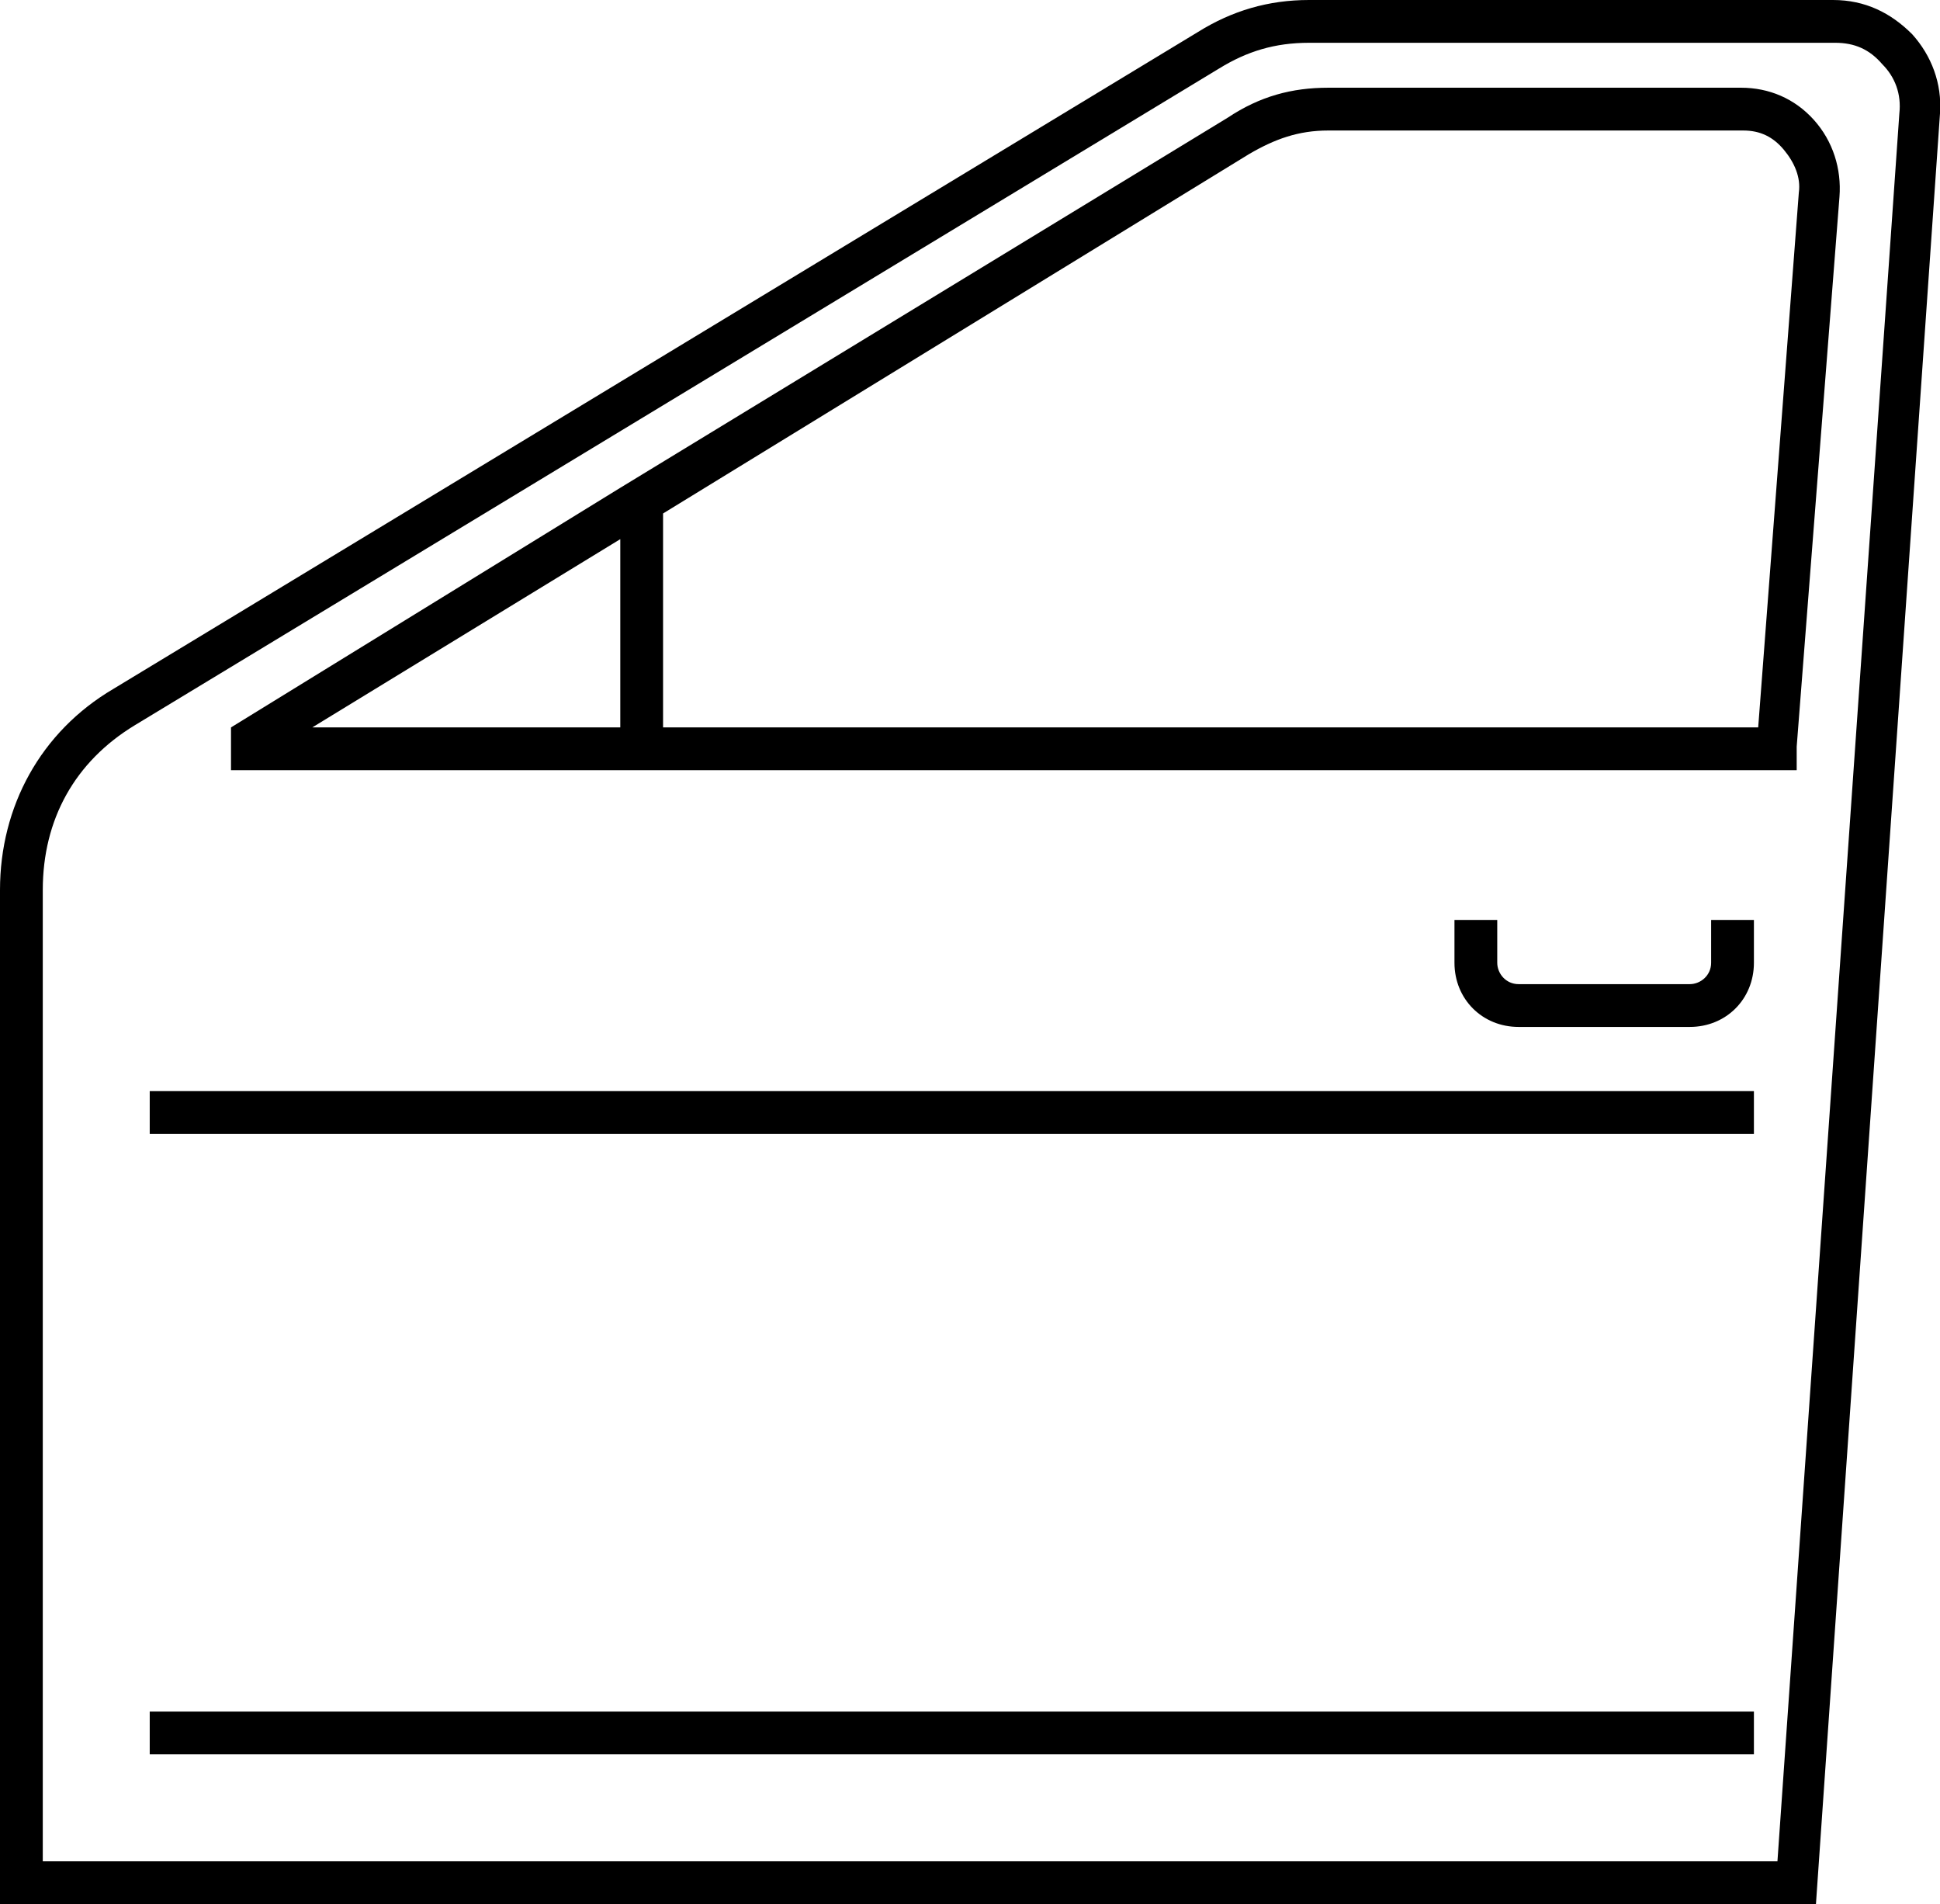
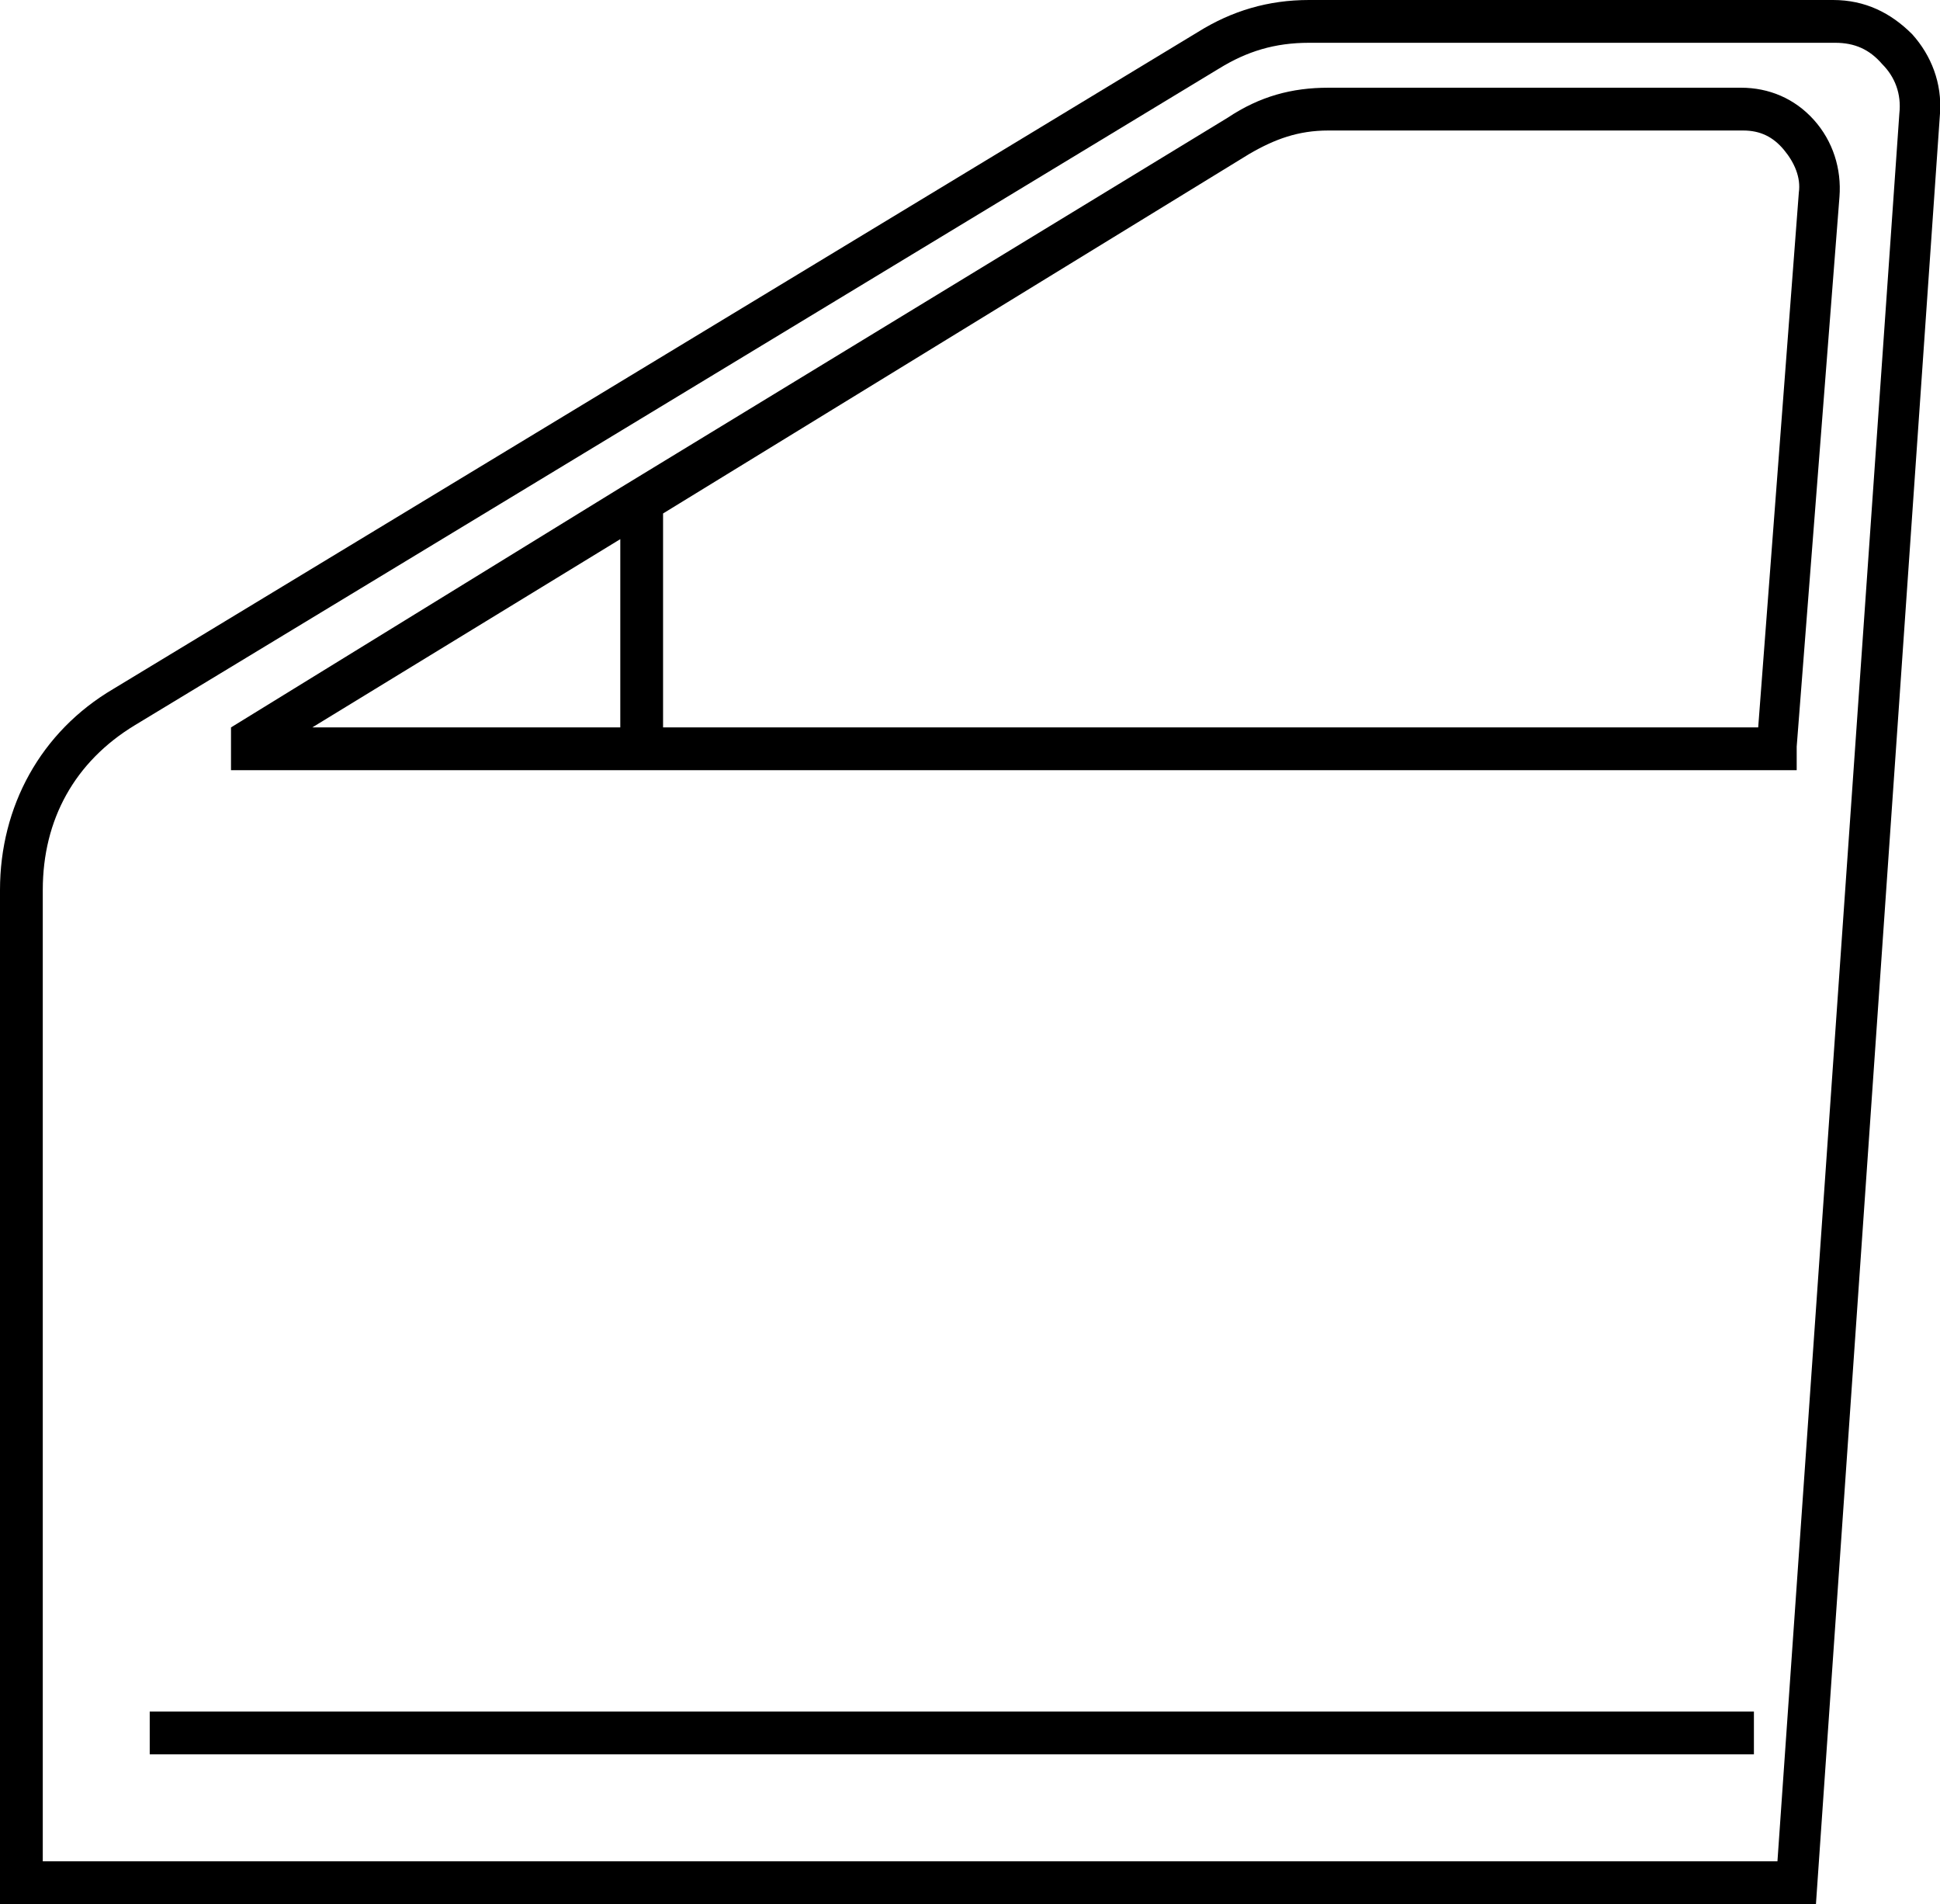
<svg xmlns="http://www.w3.org/2000/svg" version="1.1" id="Layer_1" x="0px" y="0px" viewBox="0 0 90.7 89" style="enable-background:new 0 0 90.7 89;" xml:space="preserve">
  <g>
    <path d="M89.4,1.6c-1-1-2.2-1.6-3.7-1.6H61.2c-1.9,0-3.6,0.5-5.2,1.5L5.3,32.2c-3.4,2-5.3,5.5-5.3,9.4V89h84.9l5.8-83.7   C90.8,3.9,90.3,2.6,89.4,1.6z M83.1,87H2V41.6c0-3.3,1.5-6,4.3-7.7L57,3.2C58.3,2.4,59.6,2,61.2,2h24.6c0.9,0,1.6,0.3,2.2,1   c0.6,0.6,0.9,1.4,0.8,2.3L83.1,87z" />
-     <rect x="7" y="51" width="75" height="2" />
    <rect x="7" y="80" width="75" height="2" />
    <path d="M84.8,5.6c-0.9-1-2.1-1.5-3.4-1.5H62.1c-1.7,0-3.2,0.4-4.7,1.4L29,22.8h0v0L10.8,34h0v2H84v-1.1l2-25.7   C86.1,7.9,85.7,6.6,84.8,5.6z M58.4,7.2c1.2-0.7,2.3-1.1,3.7-1.1h19.4c0.8,0,1.4,0.3,1.9,0.9c0.5,0.6,0.8,1.3,0.7,2l-1.9,25H31V24   L58.4,7.2z M29,25.2V34H14.6L29,25.2z" />
-     <path d="M80,45c0,0.6-0.5,1-1,1h-8c-0.6,0-1-0.5-1-1v-2h-2v2c0,1.7,1.3,3,3,3h8c1.7,0,3-1.3,3-3v-2h-2V45z" />
  </g>
</svg>